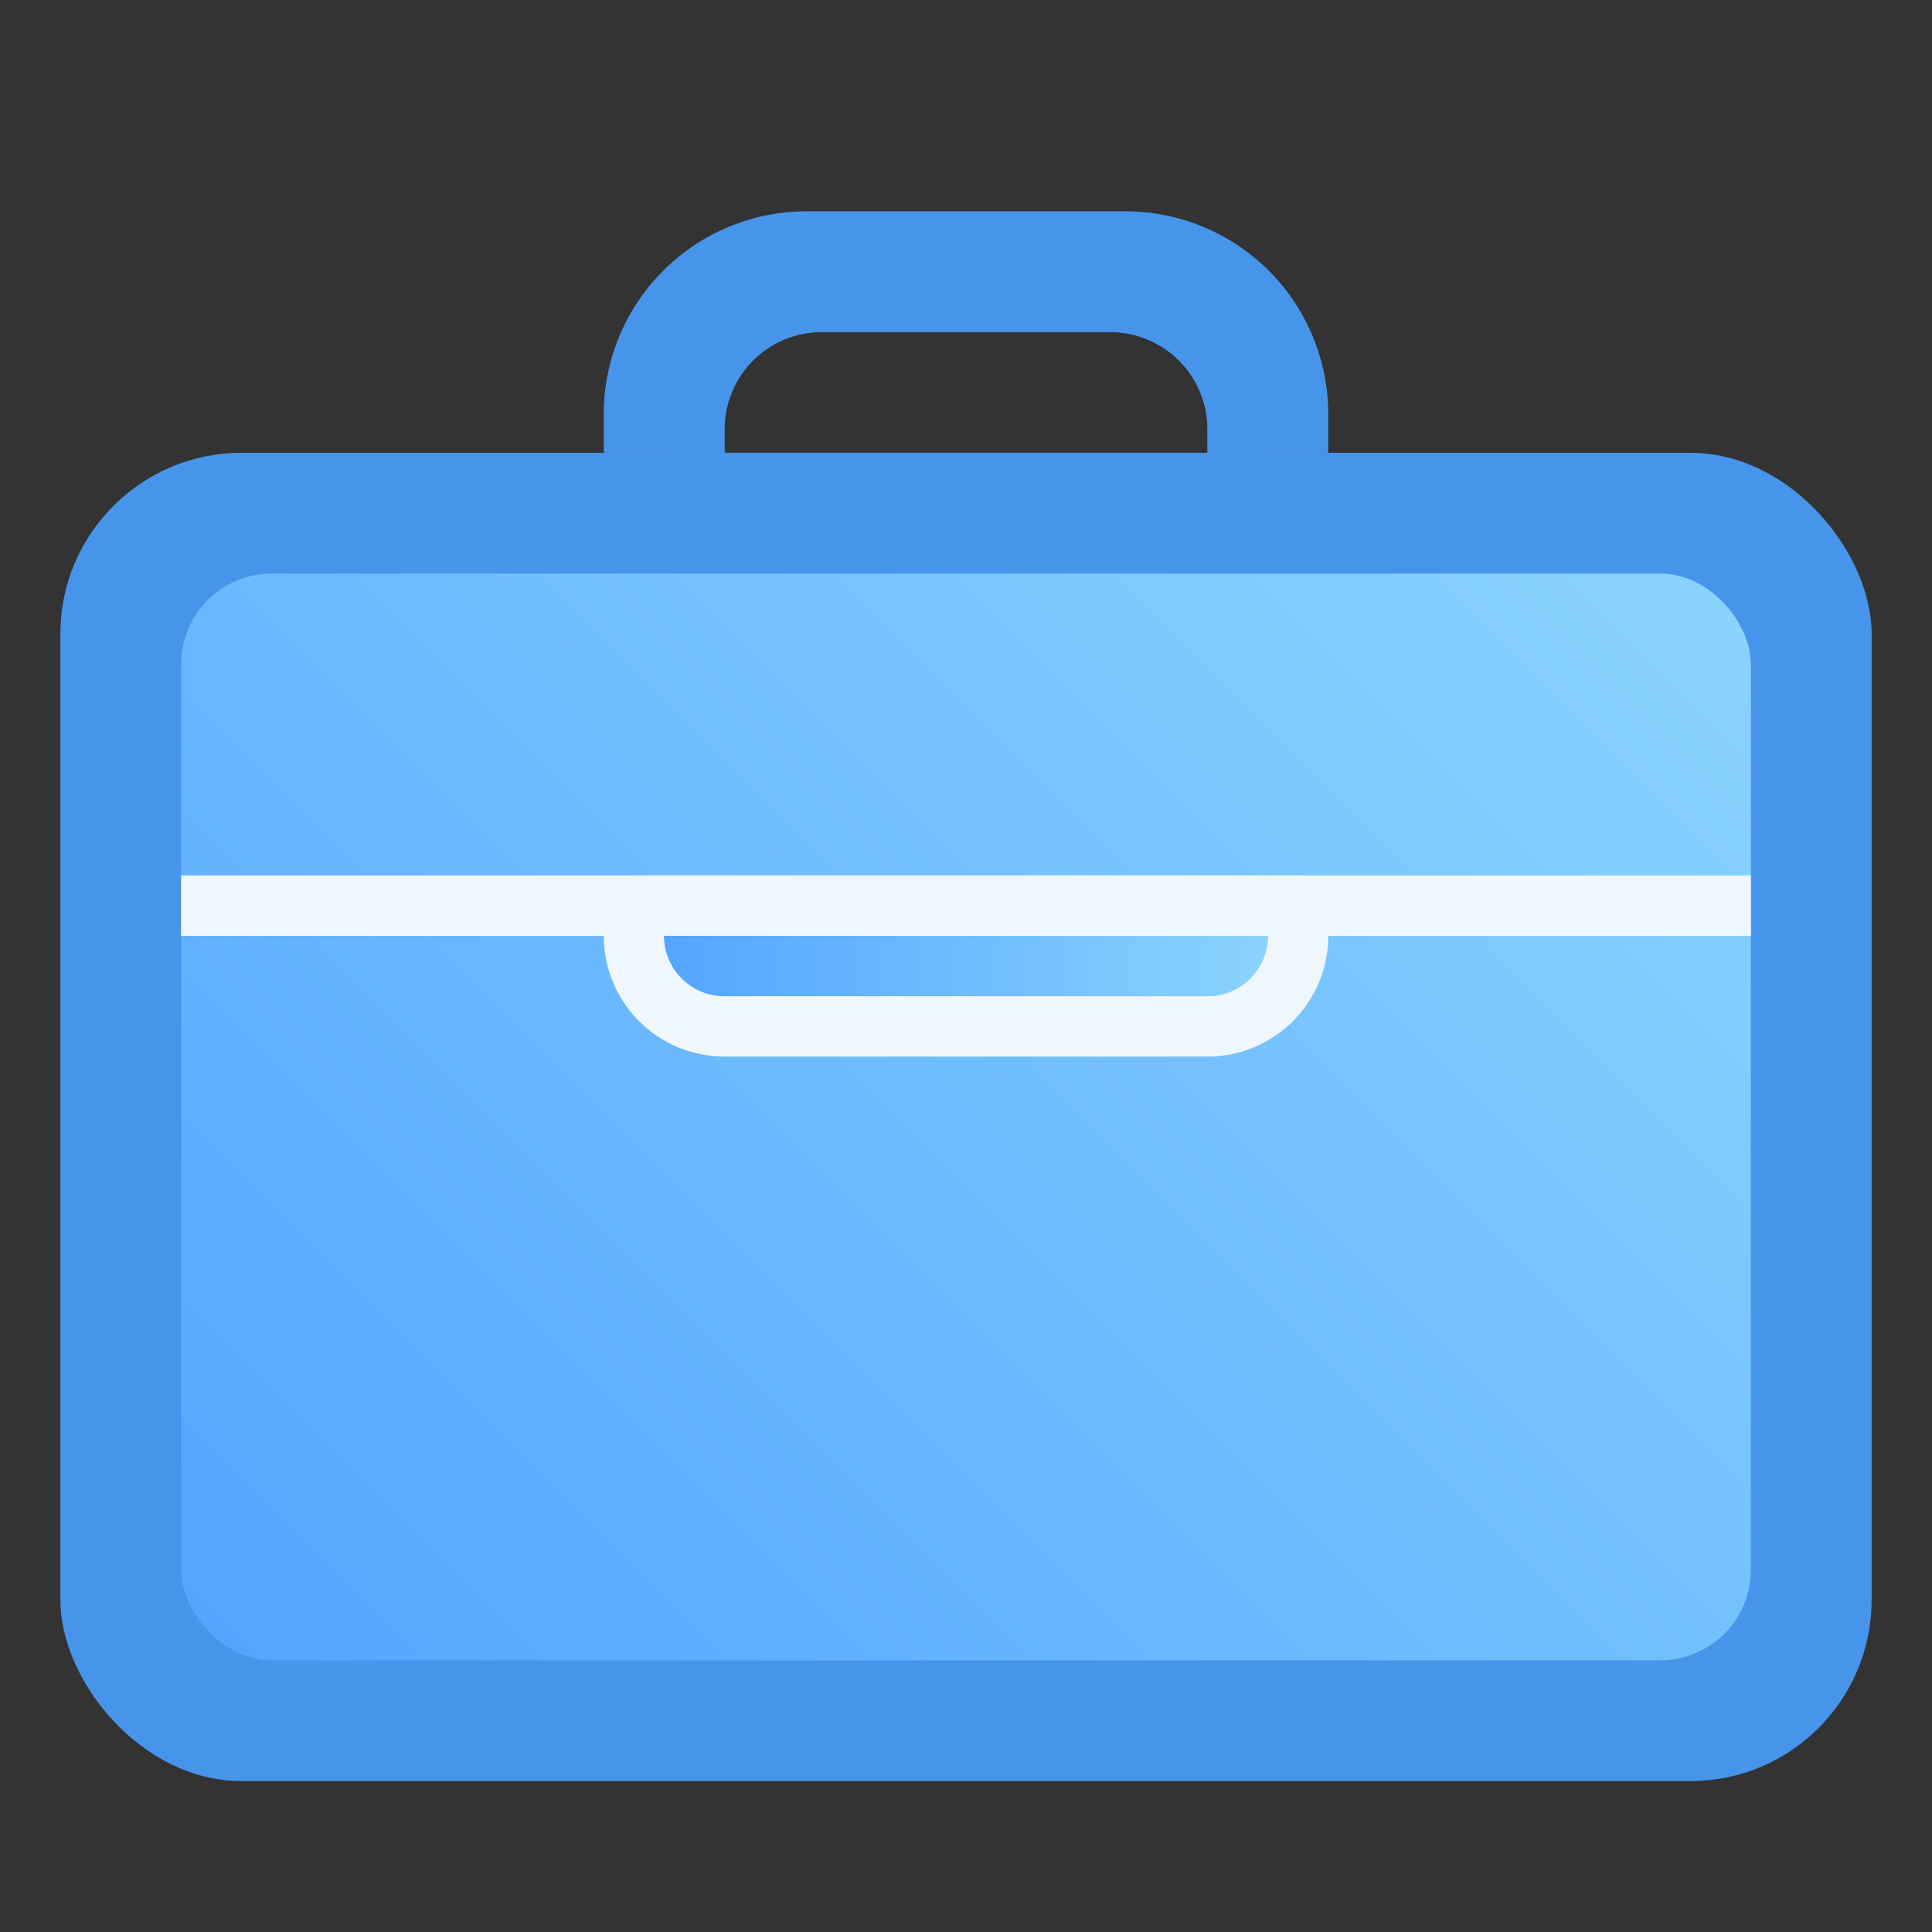
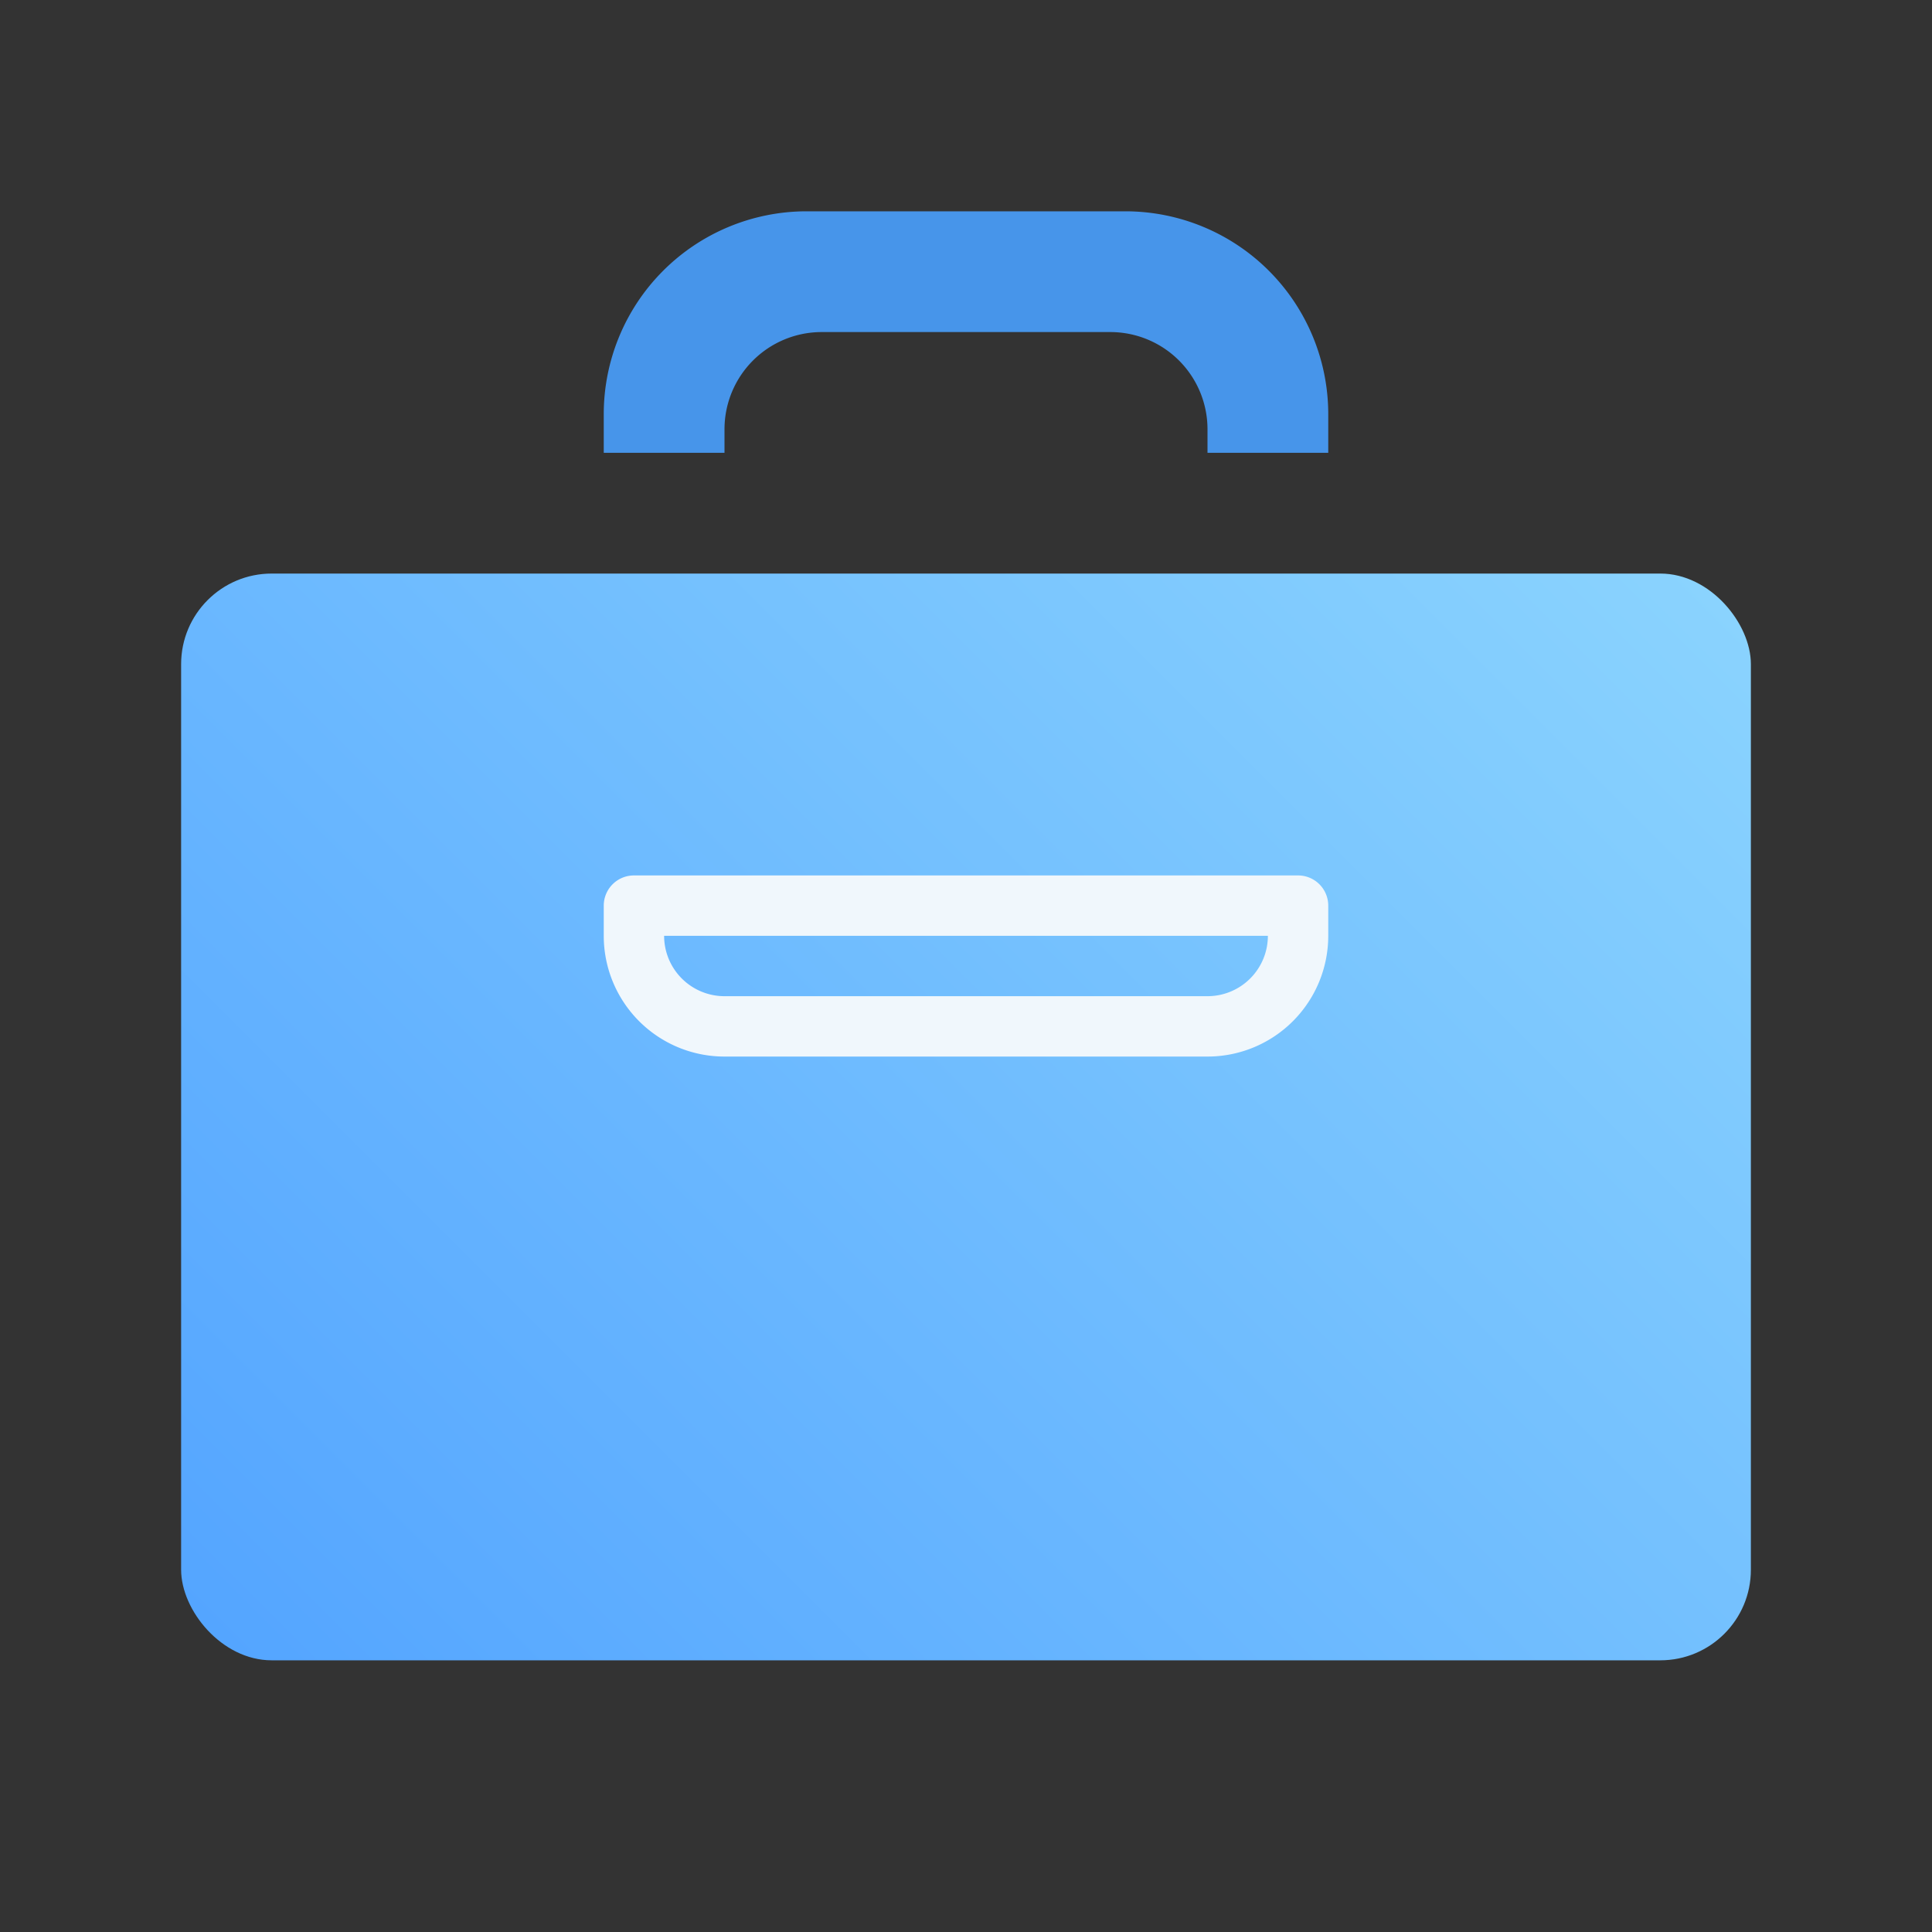
<svg xmlns="http://www.w3.org/2000/svg" xmlns:xlink="http://www.w3.org/1999/xlink" viewBox="0 0 64 64">
  <rect x="0" y="0" width="64" height="64" fill="#333333" stroke="none" />
  <defs>
    <style>.cls-1{fill:none;}.cls-2{fill:#4795ea;}.cls-3{fill:url(#linear-gradient);}.cls-4{fill:#f0f7fc;}.cls-5{fill:url(#linear-gradient-2);}</style>
    <linearGradient id="linear-gradient" x1="10.88" y1="58.12" x2="53.12" y2="15.88" gradientUnits="userSpaceOnUse">
      <stop offset="0" stop-color="#54a5ff" />
      <stop offset="1" stop-color="#8ad3fe" />
    </linearGradient>
    <linearGradient id="linear-gradient-2" x1="22" y1="32" x2="42" y2="32" xlink:href="#linear-gradient" />
  </defs>
  <title>Briefcase</title>
  <g id="Briefcase">
    <path class="cls-1" d="M44,15H20V13.71A6.72,6.72,0,0,1,26.71,7H37.29A6.72,6.72,0,0,1,44,13.71Zm-3,2H23" />
    <path class="cls-2" d="M44,13.71V15H40v-.78A3.22,3.22,0,0,0,36.78,11H27.22A3.22,3.22,0,0,0,24,14.22V15H20V13.71A6.72,6.72,0,0,1,26.71,7H37.29A6.72,6.72,0,0,1,44,13.71Z" />
-     <path class="cls-2" d="M36.78,9H27.22A5.22,5.22,0,0,0,22,14.22V16a1,1,0,0,0,1,1H41a1,1,0,0,0,1-1V14.22A5.22,5.22,0,0,0,36.78,9ZM24,15v-.78A3.22,3.22,0,0,1,27.22,11h9.56A3.22,3.22,0,0,1,40,14.22V15Z" />
-     <rect class="cls-2" x="2" y="15" width="60" height="44" rx="6" />
    <rect class="cls-3" x="6" y="19" width="52" height="36" rx="3" />
-     <path class="cls-4" d="M58,29v2H6V29H58Z" />
    <path class="cls-4" d="M43,29H21a1,1,0,0,0-1,1v1a4,4,0,0,0,4,4H40a4,4,0,0,0,4-4V30A1,1,0,0,0,43,29Zm-3,4H24a2,2,0,0,1-2-2H42A2,2,0,0,1,40,33Z" />
-     <path class="cls-5" d="M42,31a2,2,0,0,1-2,2H24a2,2,0,0,1-2-2Z" />
  </g>
</svg>